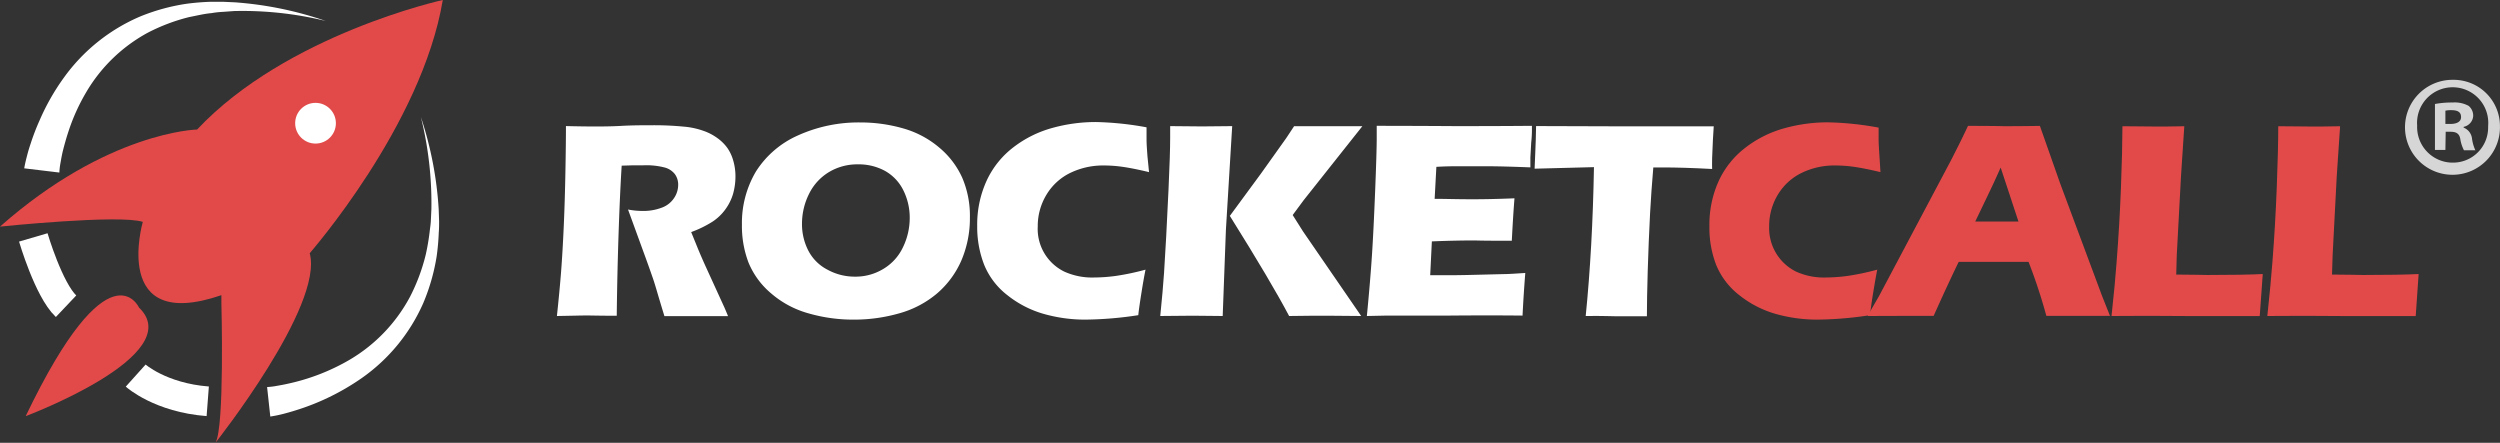
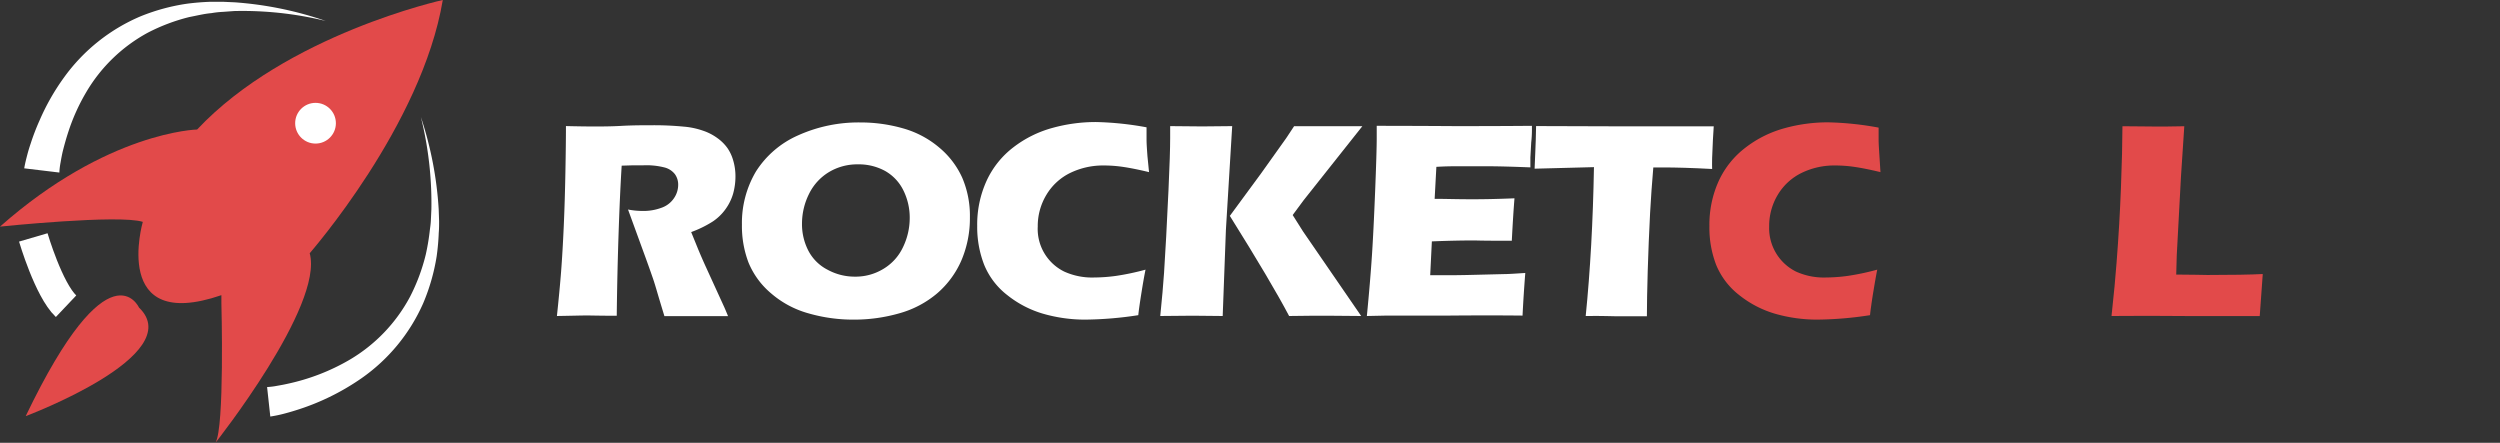
<svg xmlns="http://www.w3.org/2000/svg" viewBox="0 0 421.2 74.6">
  <rect x="0" y="0" width="421.2" height="74.6" fill="#333333" stroke="none" />
  <defs>
    <style>.cls-1{fill:#fff;}.cls-2{fill:#e24a4a;}.cls-3{fill:none;stroke:#fff;stroke-miterlimit:10;stroke-width:5px;}.cls-4{opacity:0.8;}</style>
  </defs>
  <title>logo-white-tm2</title>
  <g id="Слой_2" data-name="Слой 2">
    <g id="на_бел_поверхность" data-name="на бел поверхность">
      <g id="ROCKETCALL">
        <path class="cls-1" d="M93.83,53.24c.29-2.75.53-5.23.7-7.43s.32-4.76.45-7.67.22-6,.28-9.2.09-5.79.09-7.7c2,.05,3.53.07,4.74.07s2.77,0,4.57-.1,3.54-.11,5.25-.11a52.87,52.87,0,0,1,5.34.24,13,13,0,0,1,3.2.68,8.83,8.83,0,0,1,2.42,1.25,7.26,7.26,0,0,1,1.67,1.65,7,7,0,0,1,1,2.15,9.34,9.34,0,0,1,.37,2.63,10.88,10.88,0,0,1-.4,2.95,8.54,8.54,0,0,1-1.26,2.57,8.38,8.38,0,0,1-2.15,2.09,18.44,18.44,0,0,1-3.65,1.79l1.22,3c.35.83.71,1.67,1.1,2.53l3.14,6.87c.14.29.39.88.75,1.76H111.94c-.25-.82-.71-2.32-1.36-4.53-.27-.92-.5-1.63-.68-2.13q-.57-1.66-1.67-4.66l-2.42-6.64a13,13,0,0,0,2.49.24,8.6,8.6,0,0,0,3.1-.52,4.19,4.19,0,0,0,2.14-1.61,4,4,0,0,0,.72-2.28,3,3,0,0,0-.54-1.77,3.23,3.23,0,0,0-1.7-1.13,12.33,12.33,0,0,0-3.58-.38h-1.7l-2,.06q-.3,4.8-.53,11.72t-.3,13.57c-2.61,0-4.31-.05-5.09-.05S96.19,53.2,93.83,53.24Z" />
        <path class="cls-1" d="M144.94,20.63a26,26,0,0,1,7.22,1,16.18,16.18,0,0,1,6.07,3.22,14.21,14.21,0,0,1,3.89,5.1,16.28,16.28,0,0,1,1.29,6.64A18.13,18.13,0,0,1,162,43.82a15.4,15.4,0,0,1-4.09,5.59,16.8,16.8,0,0,1-6.37,3.37,27.55,27.55,0,0,1-7.71,1.07,27.06,27.06,0,0,1-7.59-1.05,16.26,16.26,0,0,1-6.32-3.37,13.5,13.5,0,0,1-3.81-5.19A17.26,17.26,0,0,1,125,37.88a17,17,0,0,1,2.37-9,16.06,16.06,0,0,1,7.06-6.06A24.72,24.72,0,0,1,144.94,20.63Zm-.4,7.06A9.25,9.25,0,0,0,139.65,29a8.82,8.82,0,0,0-3.35,3.68,11.24,11.24,0,0,0-1.18,5,9.73,9.73,0,0,0,1.07,4.55,7.49,7.49,0,0,0,3.25,3.22,9.51,9.51,0,0,0,4.61,1.16,9,9,0,0,0,4.77-1.3,8.41,8.41,0,0,0,3.31-3.65,11.29,11.29,0,0,0,1.14-4.94,10.33,10.33,0,0,0-1.06-4.63,7.61,7.61,0,0,0-3.09-3.29,9.24,9.24,0,0,0-4.58-1.11Z" />
        <path class="cls-1" d="M193,45.43c-.19.92-.42,2.2-.68,3.84s-.45,2.92-.54,3.83a61.74,61.74,0,0,1-9,.75,25.52,25.52,0,0,1-7.06-1,17.56,17.56,0,0,1-6-3.12,12.39,12.39,0,0,1-3.9-5.1,17.51,17.51,0,0,1-1.18-6.56,17.74,17.74,0,0,1,1.59-7.63,15,15,0,0,1,4.54-5.65,18.92,18.92,0,0,1,6.51-3.23,27.37,27.37,0,0,1,7.31-1,52.56,52.56,0,0,1,8.58.89v2c0,.86.08,1.81.15,2.84l.27,2.71c-1.83-.44-3.31-.73-4.44-.89a22.15,22.15,0,0,0-3.15-.23,12.65,12.65,0,0,0-5.7,1.26,9.53,9.53,0,0,0-4,3.68,10.18,10.18,0,0,0-1.46,5.35,8,8,0,0,0,4.45,7.58,11.34,11.34,0,0,0,5.13,1,27.43,27.43,0,0,0,3.62-.27A42,42,0,0,0,193,45.43Z" />
        <path class="cls-1" d="M195.48,53.24c.3-2.93.51-5.36.64-7.27q.34-5.11.75-14c.19-4.13.28-7,.28-8.72v-2l5.39.05,5.06-.05-1.06,17.5L206,53.24l-5.08-.05C200.12,53.19,198.34,53.2,195.48,53.24Zm11.74-16.89,5.25-7.14,4.24-5.95,1.32-2h11.5l-9.89,12.47-1.85,2.5L219.54,39l9.79,14.24-5.79-.05c-1.25,0-3.37,0-6.35.05q-3-5.7-10-16.89Z" />
        <path class="cls-1" d="M230.29,53.24c.39-4,.67-7.41.85-10.13s.36-6.33.54-10.84.27-7.5.27-9V21.2q5.53,0,13.38.05,7.24,0,12.77-.05V22a18.69,18.69,0,0,1-.12,2l-.14,2.54V28.2c-3-.12-5.55-.19-7.59-.19h-4.56c-.79,0-2,0-3.69.1l-.29,5.39c1.85,0,4,.08,6.45.07.87,0,3.21,0,7-.16q-.24,3-.45,7.15c-2.67,0-4.74,0-6.23-.05-2.15,0-4.57.05-7.24.16l-.28,5.7h2.63c.79,0,2.44,0,4.94-.07l4.85-.12c.72,0,1.92-.08,3.6-.19-.18,2.32-.34,4.71-.46,7.18q-5.73-.06-12.54,0H233.61Z" />
        <path class="cls-1" d="M267.16,53.24q1.15-11.4,1.39-25.08l-10,.26.11-2.61c.07-1.39.11-2.91.14-4.57q6.66,0,15.52.05h14.41l-.14,2.3c-.06,1.23-.1,2.25-.13,3.05s0,1.42,0,1.83c-3.34-.18-6.1-.26-8.27-.26h-1.64q-.35,4.14-.54,7.65c-.17,3.35-.31,6.61-.4,9.76s-.14,5.72-.14,7.67h-5C271.69,53.29,270.08,53.2,267.16,53.24Z" />
        <path class="cls-2" d="M316.28,45.43c-.19.92-.41,2.2-.68,3.84s-.44,2.92-.54,3.83a60.94,60.94,0,0,1-8.95.75,25.64,25.64,0,0,1-7.07-1,17.56,17.56,0,0,1-6-3.12,12.39,12.39,0,0,1-3.9-5.1A17.48,17.48,0,0,1,288,38.07a17.83,17.83,0,0,1,1.57-7.58,14.91,14.91,0,0,1,4.55-5.65,18.87,18.87,0,0,1,6.5-3.23,27.44,27.44,0,0,1,7.32-1,52.44,52.44,0,0,1,8.57.89v2c0,.86.08,1.81.14,2.84l.17,2.66c-1.82-.44-3.3-.73-4.44-.89a22.15,22.15,0,0,0-3.15-.23,12.53,12.53,0,0,0-5.71,1.26,9.53,9.53,0,0,0-4,3.68,10.17,10.17,0,0,0-1.45,5.35,8.16,8.16,0,0,0,4.51,7.58,11.3,11.3,0,0,0,5.12,1,27.43,27.43,0,0,0,3.62-.27A42,42,0,0,0,316.28,45.43Z" />
-         <path class="cls-2" d="M314.64,53.24l1.95-3.38L328.71,27,330,24.45c.38-.75.9-1.83,1.57-3.24q4.13,0,6,.05,3.3,0,6.11-.05L347.13,31l7,18.79,1.36,3.43H344.77a90.51,90.51,0,0,0-3-9.1H330q-2,4.13-4.22,9.1h-5.35Zm18.15-15.92h7.28l-3-9.1c-1,2.29-1.91,4.17-2.62,5.64Z" />
        <path class="cls-2" d="M355.75,53.24q.6-5.54.85-9,.5-6.37.74-12.67t.25-10.3c2.12,0,4,.05,5.65.05,1.1,0,2.7,0,4.77-.05l-.56,8.49L366.74,43l-.09,3.26c2.69,0,4.44.07,5.25.07q6.17,0,9.33-.16l-.51,7.08H369Q361.42,53.18,355.75,53.24Z" />
-         <path class="cls-2" d="M382,53.24c.39-3.69.68-6.69.85-9q.5-6.37.74-12.67c.16-4.19.25-7.62.25-10.3,2.12,0,4,.05,5.64.05,1.11,0,2.7,0,4.78-.05l-.57,8.49L393,43l-.1,3.26c2.69,0,4.44.07,5.25.07q6.18,0,9.34-.16L407,53.25H395.23Q387.64,53.18,382,53.24Z" />
      </g>
      <path class="cls-2" d="M74.6,0S48.29,5.78,33.21,21.82c0,0-15.08.32-33.21,16.36,0,0,20.05-2.08,24.06-.8,0,0-5.45,18.77,13.24,12.35v1.34s.56,21-1,23.53c0,0,18.29-23.1,15.88-31.93C52.14,42.67,71.07,21.18,74.6,0Z" />
      <circle class="cls-1" cx="53.16" cy="20.76" r="3.43" />
      <path class="cls-2" d="M23.42,51.82s-5-11.07-19.09,18.29C4.33,70.11,31.77,59.84,23.42,51.82Z" />
      <path class="cls-1" d="M4.08,28.36c.15-.86.31-1.48.49-2.18s.38-1.36.6-2a38.27,38.27,0,0,1,1.5-3.9A38,38,0,0,1,10.82,13,30.64,30.64,0,0,1,23.66,2.76,33.69,33.69,0,0,1,31.54.62c1.33-.17,2.66-.28,4-.32h2l2,.09A59.88,59.88,0,0,1,54.87,3.53a59.19,59.19,0,0,0-15.4-1.67L37.54,2a15.12,15.12,0,0,0-1.9.21c-1.27.11-2.5.43-3.74.66a31.8,31.8,0,0,0-7,2.64,26.9,26.9,0,0,0-10.36,10,33.45,33.45,0,0,0-3,6.62c-.38,1.15-.71,2.33-1,3.5-.13.59-.24,1.18-.34,1.77a11.7,11.7,0,0,0-.2,1.67Z" />
      <path class="cls-1" d="M45,65.21A12,12,0,0,0,46.69,65c.58-.1,1.2-.21,1.8-.35a35.35,35.35,0,0,0,10.35-4A27.1,27.1,0,0,0,69.08,50a32.12,32.12,0,0,0,2.65-7.1,37.5,37.5,0,0,0,.65-3.79c.07-.64.18-1.27.21-1.92l.09-1.94a60.21,60.21,0,0,0-1.77-15.53,60.84,60.84,0,0,1,3,15.52l.07,2c0,.67,0,1.33-.06,2a38.34,38.34,0,0,1-.36,4,33.89,33.89,0,0,1-2.25,7.83A30.34,30.34,0,0,1,60.89,63.74,40.28,40.28,0,0,1,49.7,69.17c-.67.21-1.34.4-2,.57s-1.33.31-2.16.44Z" />
-       <path class="cls-3" d="M22.86,63.28S27,67,35,67.61" />
      <path class="cls-3" d="M5.61,40s2.58,8.81,5.52,11.59" />
      <g class="cls-4">
-         <path class="cls-1" d="M421.19,21.2a8,8,0,1,1-8.2-7.75h.25a7.8,7.8,0,0,1,7.95,7.64Zm-13.95,0a6,6,0,0,0,5.81,6.2h.24a5.91,5.91,0,0,0,5.91-5.93,1.55,1.55,0,0,0,0-.22,6,6,0,1,0-11.95,0ZM412,25.26h-1.76V17.52a15.68,15.68,0,0,1,3-.25,4.89,4.89,0,0,1,2.68.57,2.14,2.14,0,0,1,.76,1.76,2,2,0,0,1-1.61,1.77v.13a2.26,2.26,0,0,1,1.42,1.89,6.8,6.8,0,0,0,.56,1.93h-1.92a6.14,6.14,0,0,1-.62-1.9c-.14-.84-.62-1.22-1.61-1.22h-.85Zm0-4.38h.87c1,0,1.77-.34,1.77-1.15s-.51-1.17-1.64-1.17a4.27,4.27,0,0,0-1,.09Z" />
-       </g>
+         </g>
    </g>
  </g>
</svg>